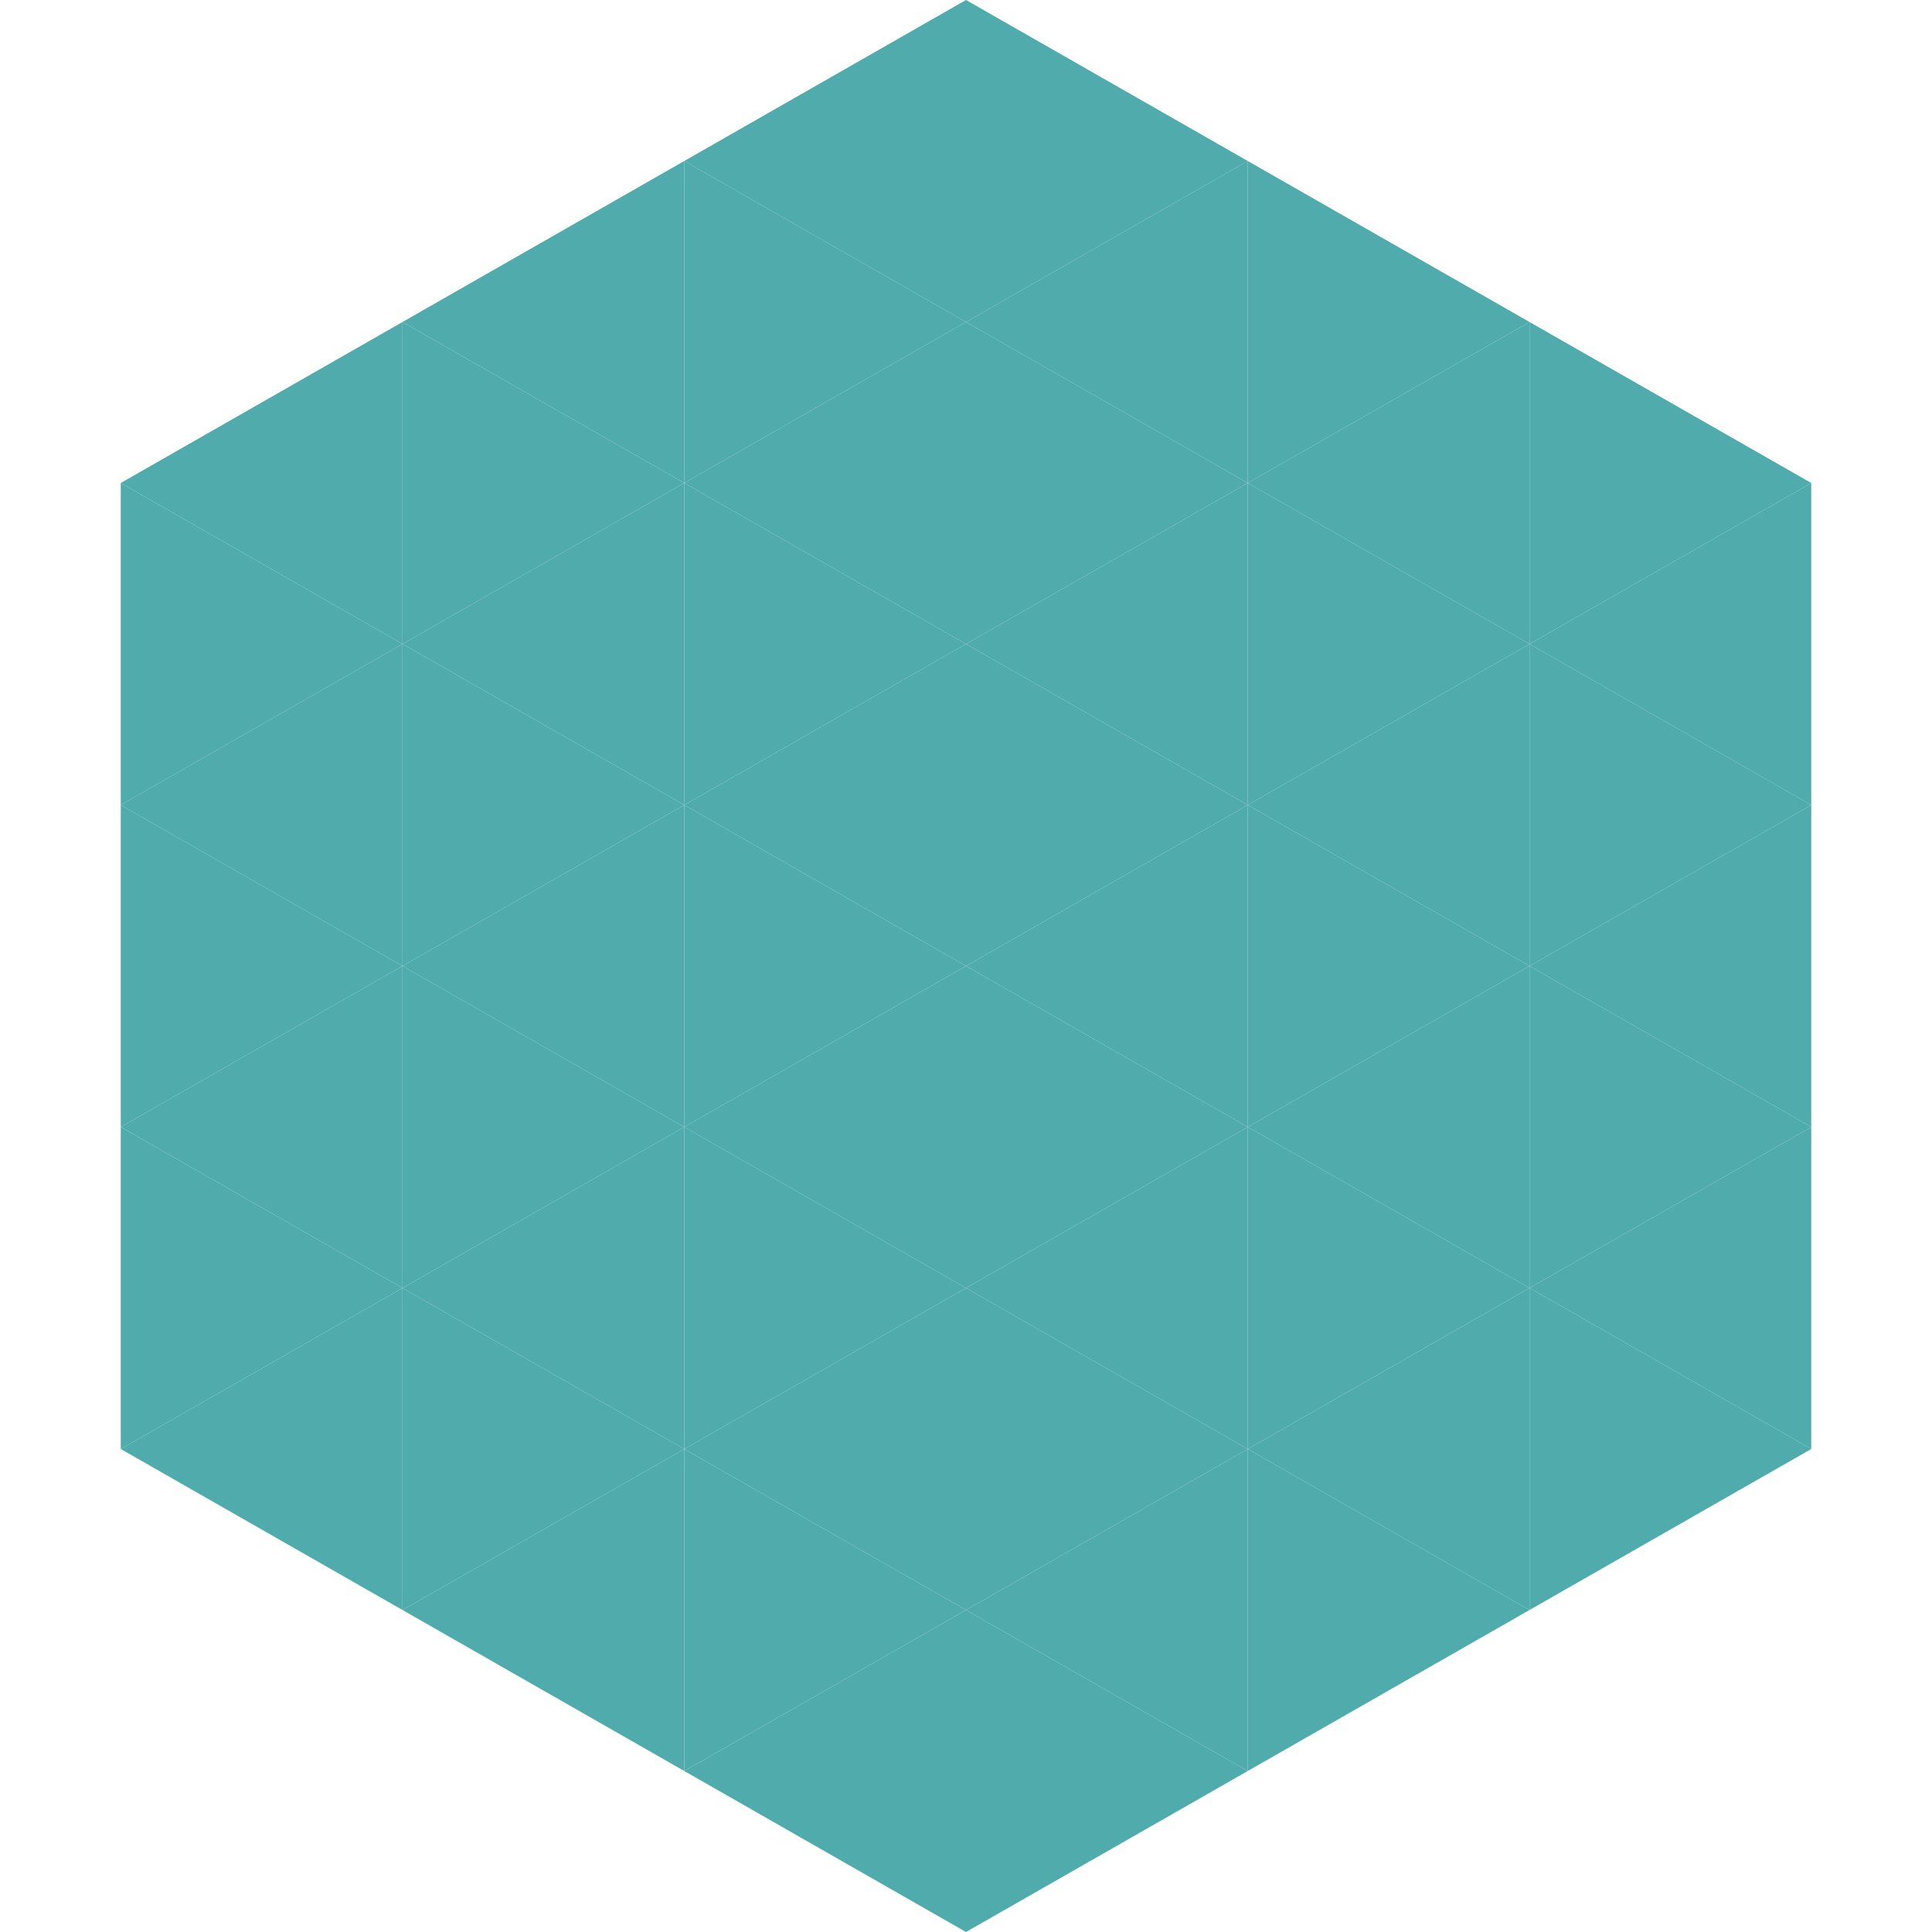
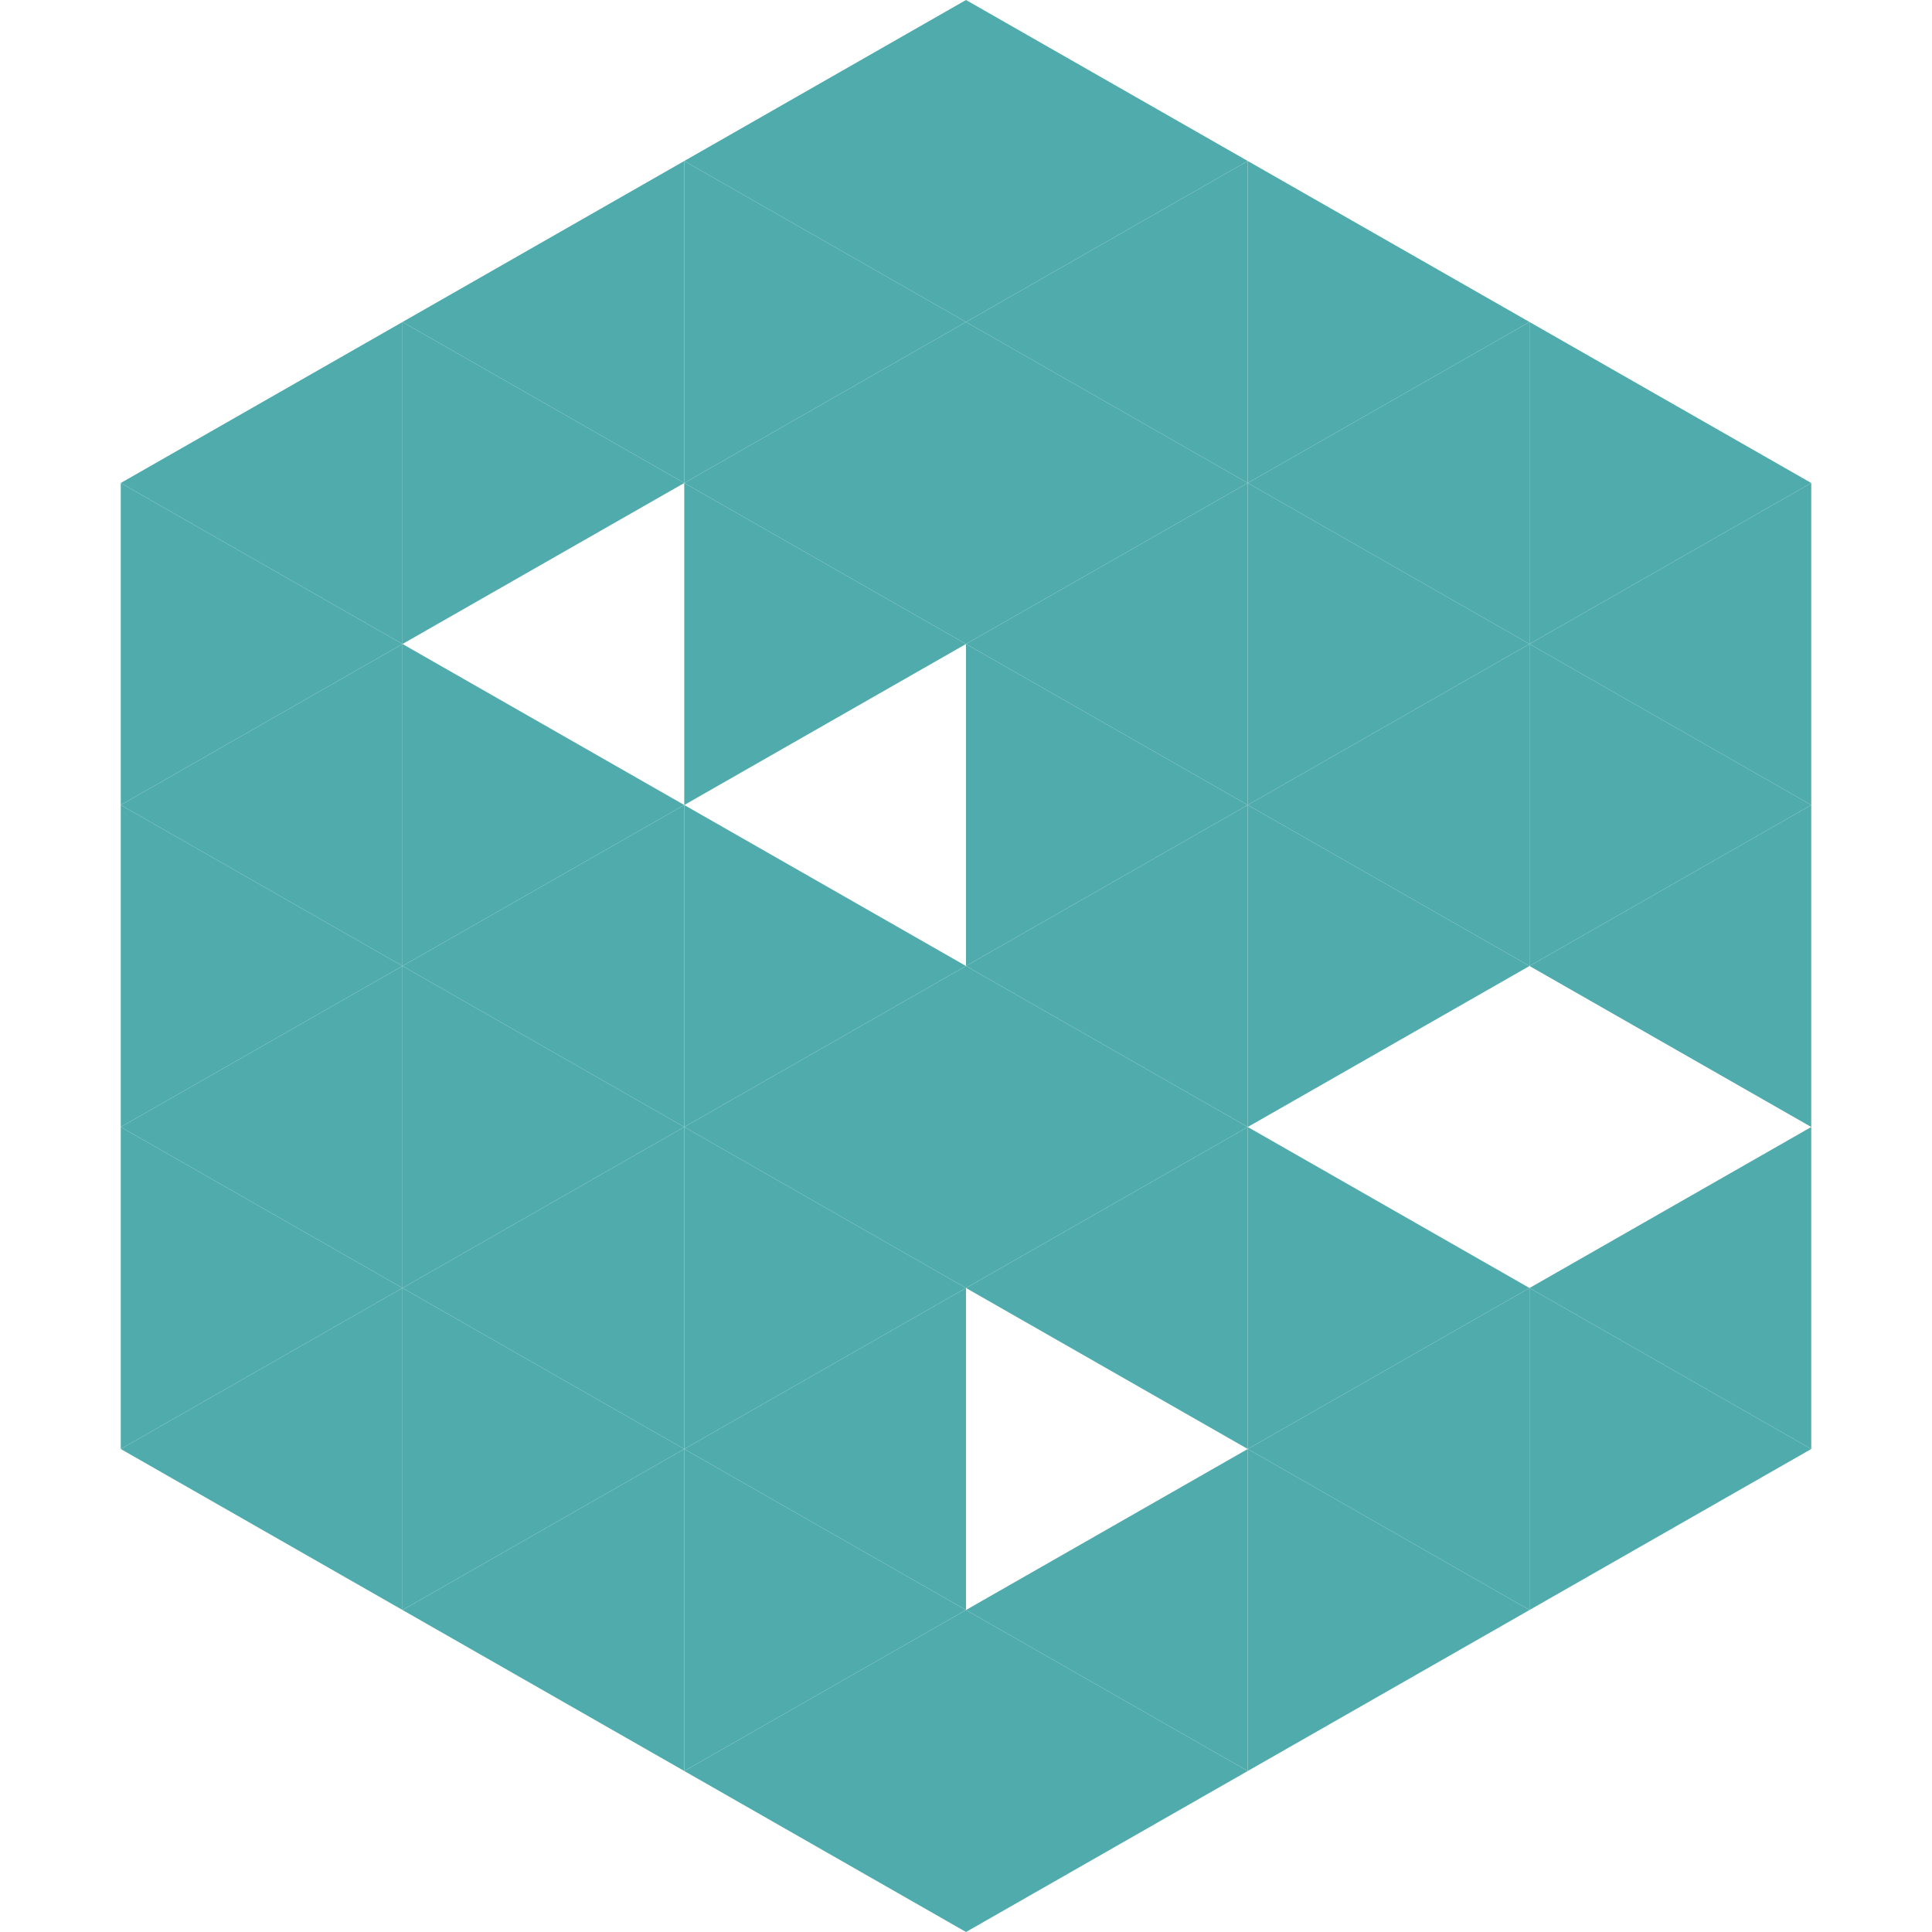
<svg xmlns="http://www.w3.org/2000/svg" width="240" height="240">
  <polygon points="50,40 15,60 50,80" style="fill:rgb(80,172,172)" />
  <polygon points="190,40 225,60 190,80" style="fill:rgb(80,172,172)" />
  <polygon points="15,60 50,80 15,100" style="fill:rgb(80,172,172)" />
  <polygon points="225,60 190,80 225,100" style="fill:rgb(80,172,172)" />
  <polygon points="50,80 15,100 50,120" style="fill:rgb(80,172,172)" />
  <polygon points="190,80 225,100 190,120" style="fill:rgb(80,172,172)" />
  <polygon points="15,100 50,120 15,140" style="fill:rgb(80,172,172)" />
  <polygon points="225,100 190,120 225,140" style="fill:rgb(80,172,172)" />
  <polygon points="50,120 15,140 50,160" style="fill:rgb(80,172,172)" />
-   <polygon points="190,120 225,140 190,160" style="fill:rgb(80,172,172)" />
  <polygon points="15,140 50,160 15,180" style="fill:rgb(80,172,172)" />
  <polygon points="225,140 190,160 225,180" style="fill:rgb(80,172,172)" />
  <polygon points="50,160 15,180 50,200" style="fill:rgb(80,172,172)" />
  <polygon points="190,160 225,180 190,200" style="fill:rgb(80,172,172)" />
  <polygon points="15,180 50,200 15,220" style="fill:rgb(255,255,255); fill-opacity:0" />
  <polygon points="225,180 190,200 225,220" style="fill:rgb(255,255,255); fill-opacity:0" />
  <polygon points="50,0 85,20 50,40" style="fill:rgb(255,255,255); fill-opacity:0" />
  <polygon points="190,0 155,20 190,40" style="fill:rgb(255,255,255); fill-opacity:0" />
  <polygon points="85,20 50,40 85,60" style="fill:rgb(80,172,172)" />
  <polygon points="155,20 190,40 155,60" style="fill:rgb(80,172,172)" />
  <polygon points="50,40 85,60 50,80" style="fill:rgb(80,172,172)" />
  <polygon points="190,40 155,60 190,80" style="fill:rgb(80,172,172)" />
-   <polygon points="85,60 50,80 85,100" style="fill:rgb(80,172,172)" />
  <polygon points="155,60 190,80 155,100" style="fill:rgb(80,172,172)" />
  <polygon points="50,80 85,100 50,120" style="fill:rgb(80,172,172)" />
  <polygon points="190,80 155,100 190,120" style="fill:rgb(80,172,172)" />
  <polygon points="85,100 50,120 85,140" style="fill:rgb(80,172,172)" />
  <polygon points="155,100 190,120 155,140" style="fill:rgb(80,172,172)" />
  <polygon points="50,120 85,140 50,160" style="fill:rgb(80,172,172)" />
-   <polygon points="190,120 155,140 190,160" style="fill:rgb(80,172,172)" />
  <polygon points="85,140 50,160 85,180" style="fill:rgb(80,172,172)" />
  <polygon points="155,140 190,160 155,180" style="fill:rgb(80,172,172)" />
  <polygon points="50,160 85,180 50,200" style="fill:rgb(80,172,172)" />
  <polygon points="190,160 155,180 190,200" style="fill:rgb(80,172,172)" />
  <polygon points="85,180 50,200 85,220" style="fill:rgb(80,172,172)" />
  <polygon points="155,180 190,200 155,220" style="fill:rgb(80,172,172)" />
  <polygon points="120,0 85,20 120,40" style="fill:rgb(80,172,172)" />
  <polygon points="120,0 155,20 120,40" style="fill:rgb(80,172,172)" />
  <polygon points="85,20 120,40 85,60" style="fill:rgb(80,172,172)" />
  <polygon points="155,20 120,40 155,60" style="fill:rgb(80,172,172)" />
  <polygon points="120,40 85,60 120,80" style="fill:rgb(80,172,172)" />
  <polygon points="120,40 155,60 120,80" style="fill:rgb(80,172,172)" />
  <polygon points="85,60 120,80 85,100" style="fill:rgb(80,172,172)" />
  <polygon points="155,60 120,80 155,100" style="fill:rgb(80,172,172)" />
-   <polygon points="120,80 85,100 120,120" style="fill:rgb(80,172,172)" />
  <polygon points="120,80 155,100 120,120" style="fill:rgb(80,172,172)" />
  <polygon points="85,100 120,120 85,140" style="fill:rgb(80,172,172)" />
  <polygon points="155,100 120,120 155,140" style="fill:rgb(80,172,172)" />
  <polygon points="120,120 85,140 120,160" style="fill:rgb(80,172,172)" />
  <polygon points="120,120 155,140 120,160" style="fill:rgb(80,172,172)" />
  <polygon points="85,140 120,160 85,180" style="fill:rgb(80,172,172)" />
  <polygon points="155,140 120,160 155,180" style="fill:rgb(80,172,172)" />
  <polygon points="120,160 85,180 120,200" style="fill:rgb(80,172,172)" />
-   <polygon points="120,160 155,180 120,200" style="fill:rgb(80,172,172)" />
  <polygon points="85,180 120,200 85,220" style="fill:rgb(80,172,172)" />
  <polygon points="155,180 120,200 155,220" style="fill:rgb(80,172,172)" />
  <polygon points="120,200 85,220 120,240" style="fill:rgb(80,172,172)" />
  <polygon points="120,200 155,220 120,240" style="fill:rgb(80,172,172)" />
  <polygon points="85,220 120,240 85,260" style="fill:rgb(255,255,255); fill-opacity:0" />
  <polygon points="155,220 120,240 155,260" style="fill:rgb(255,255,255); fill-opacity:0" />
</svg>